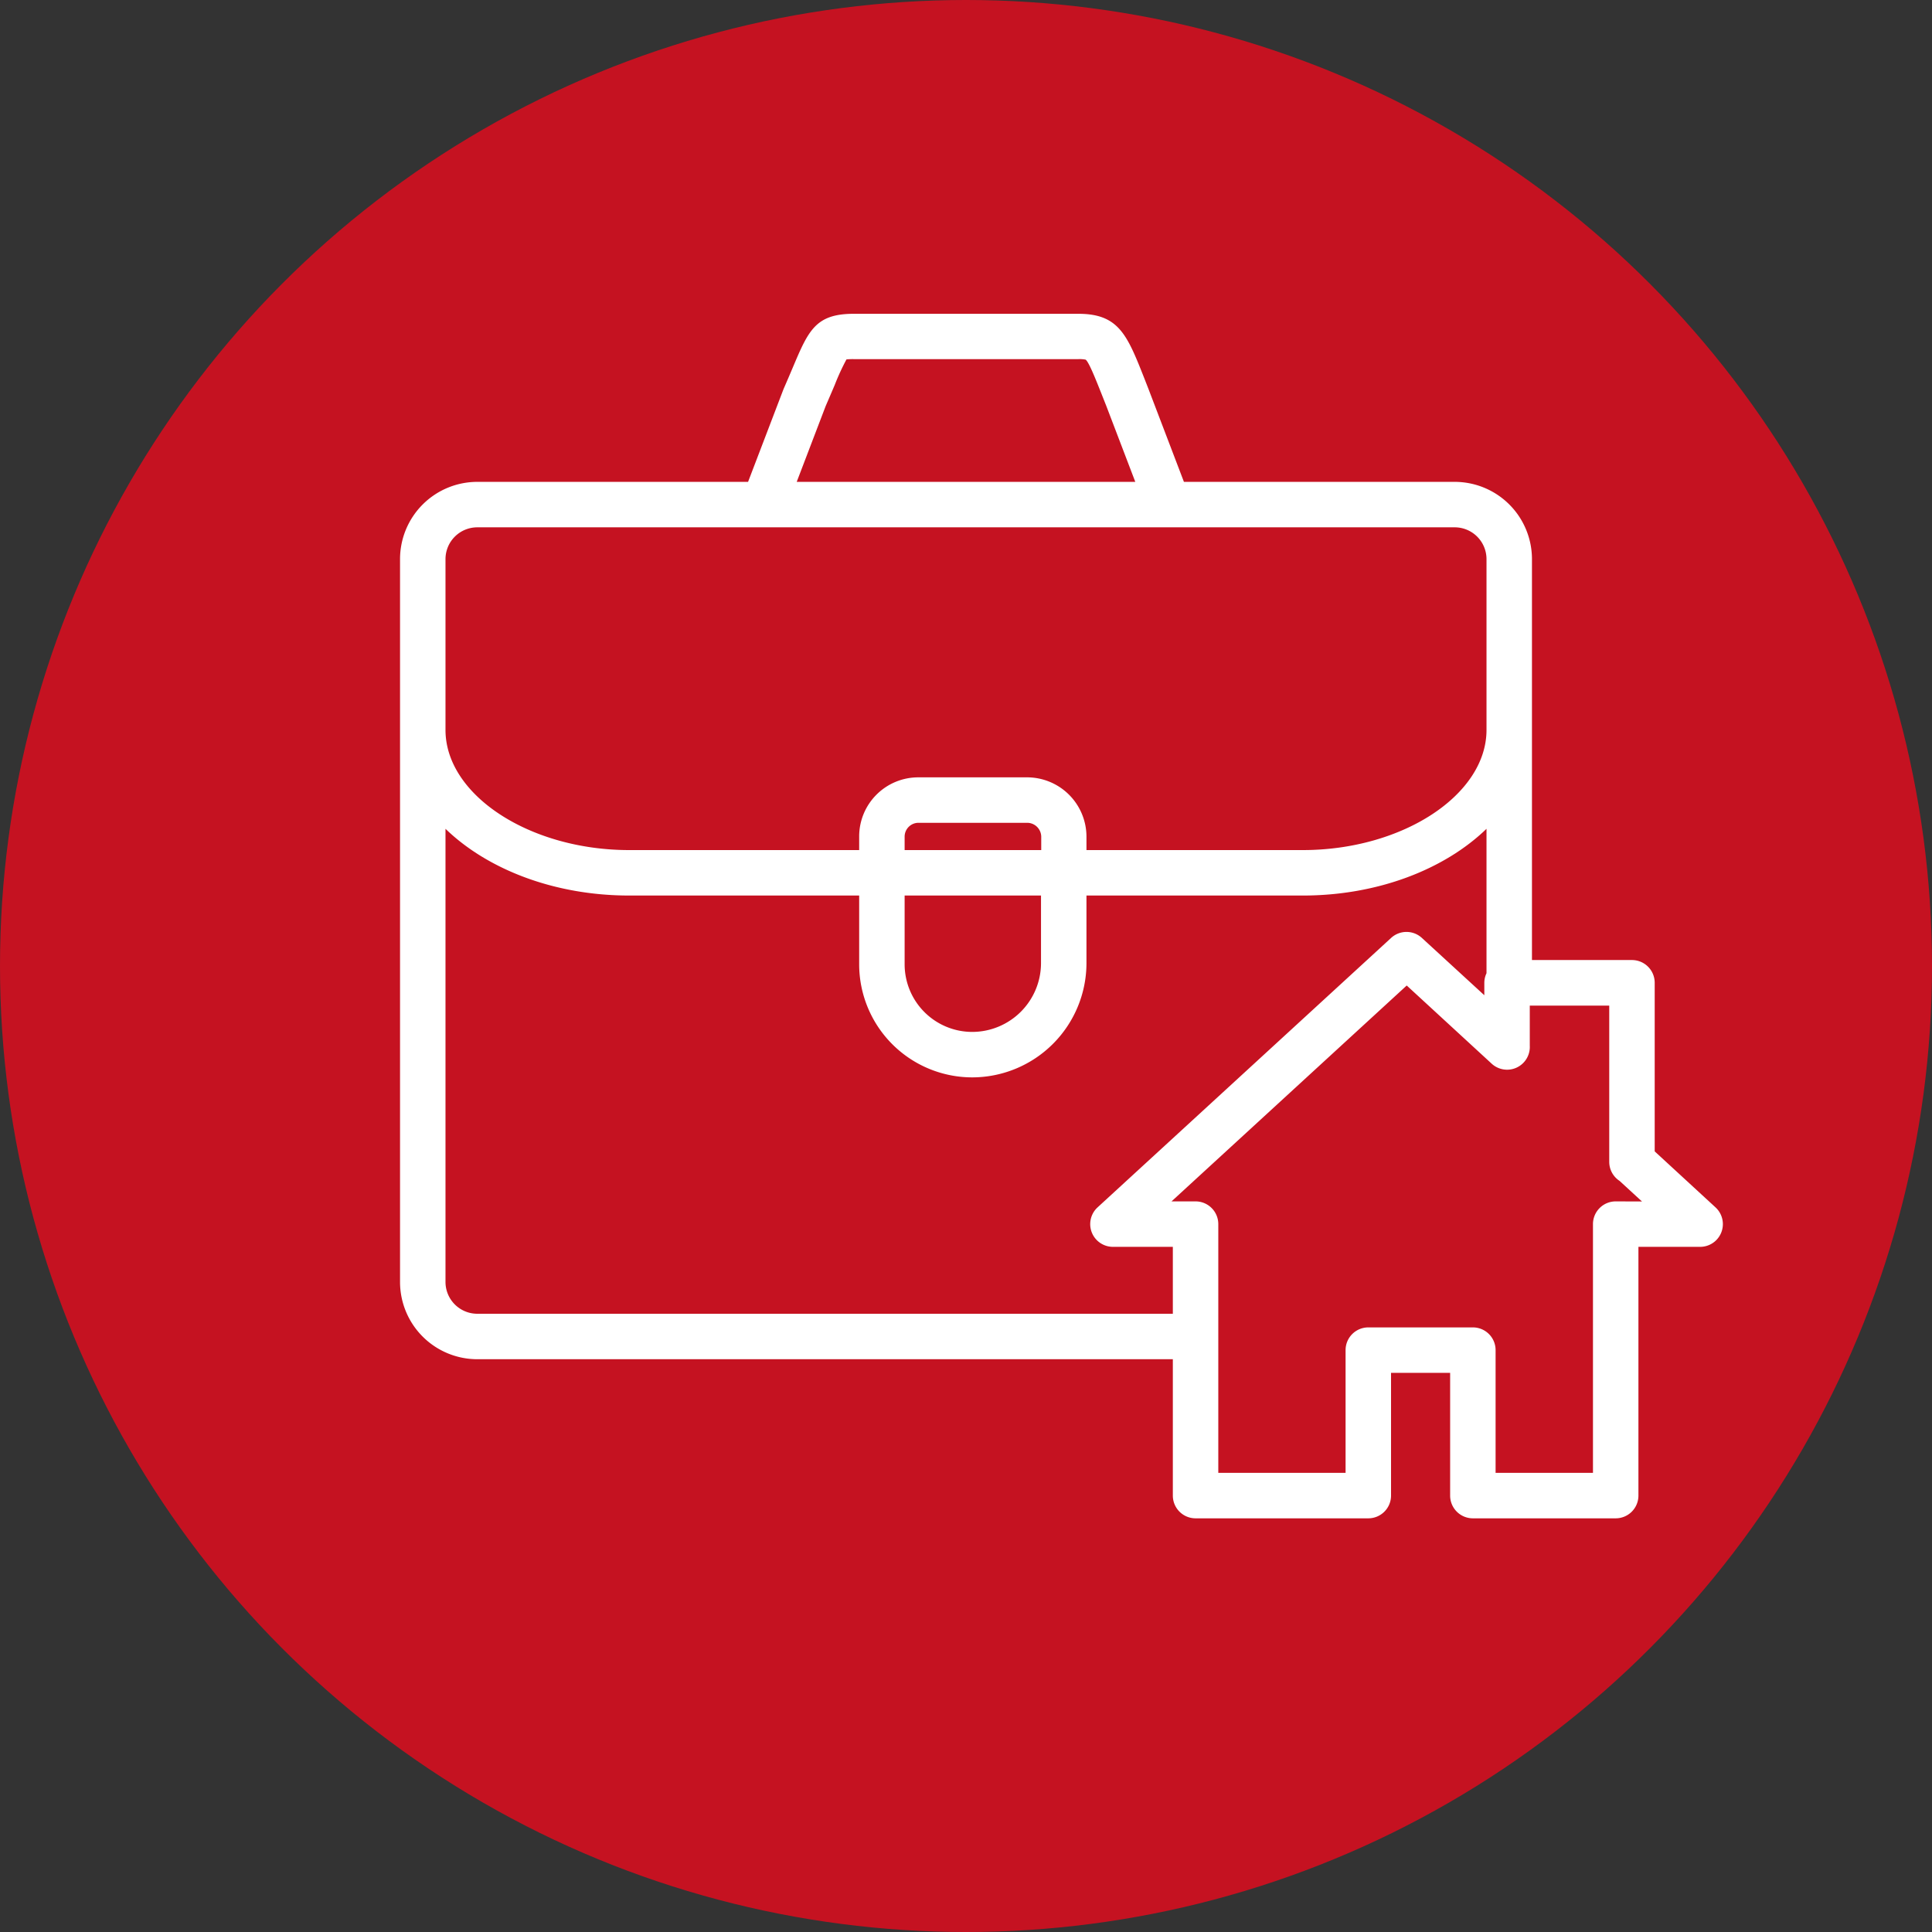
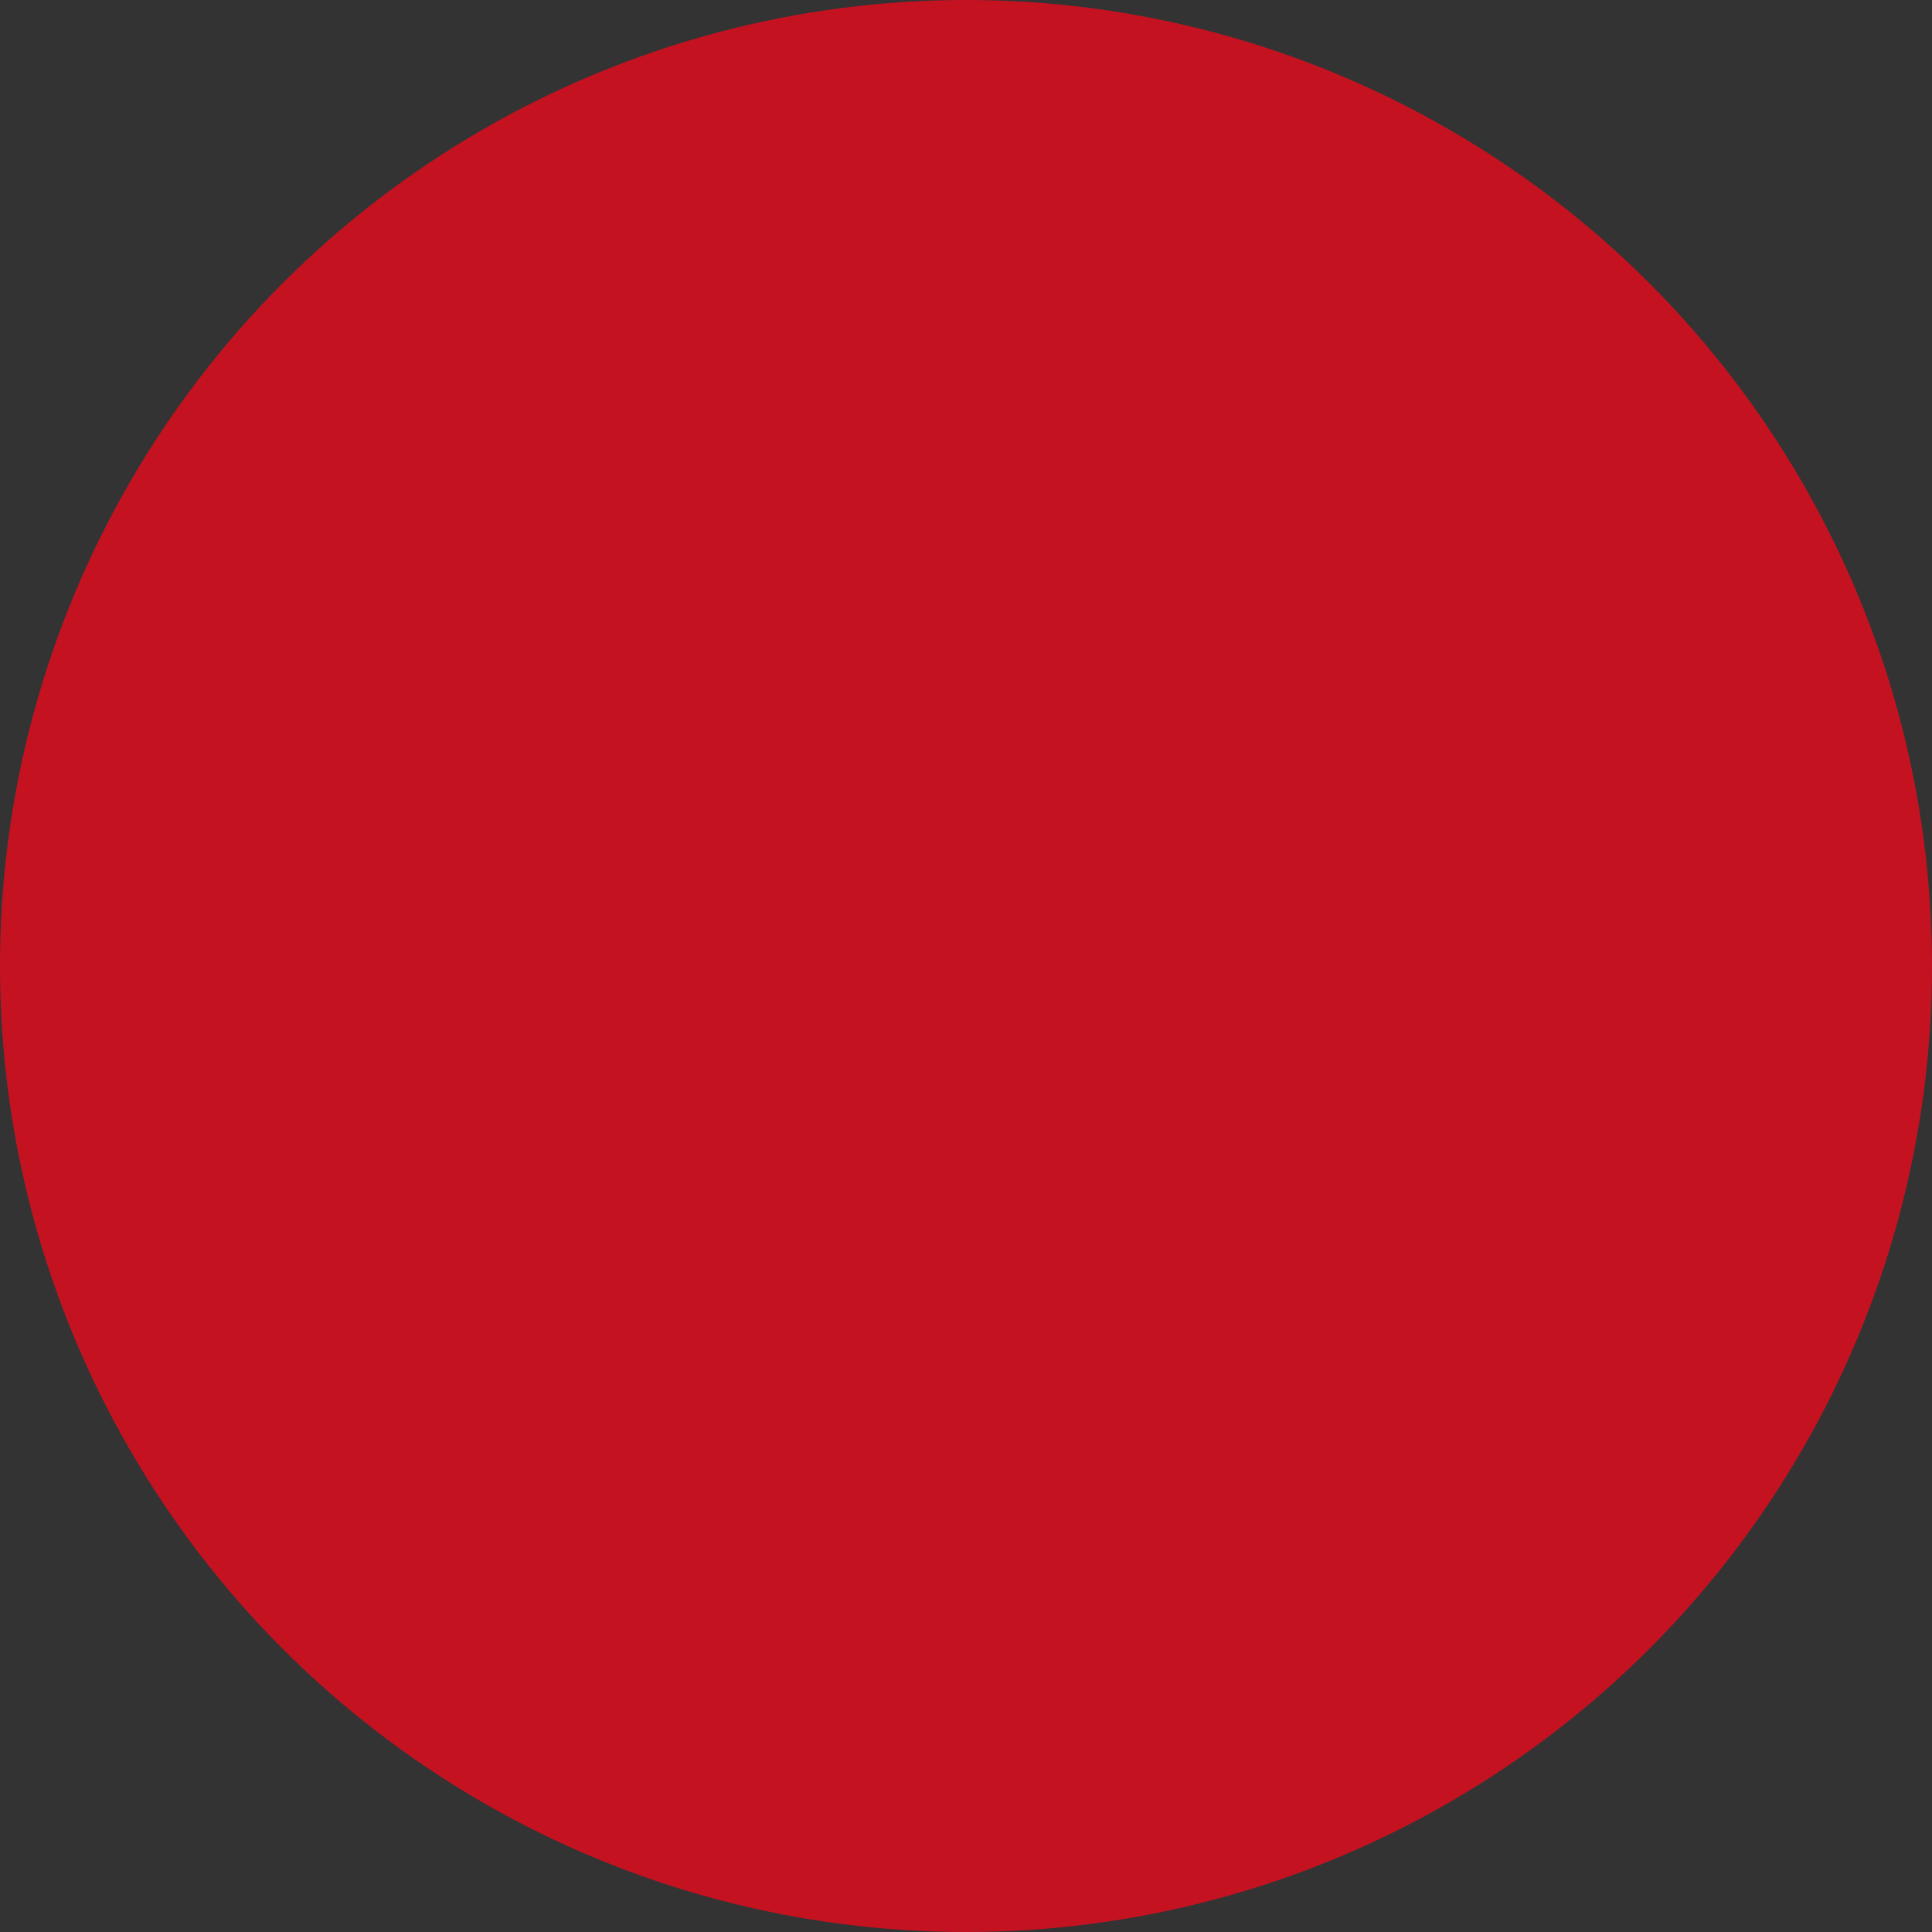
<svg xmlns="http://www.w3.org/2000/svg" viewBox="0 0 425 425">
  <rect x="0" y="0" width="425" height="425" fill="#333333" stroke="none" />
  <defs>
    <style>.cls-1{fill:#c51221;}.cls-2{fill:#fff;}</style>
  </defs>
  <g id="Ebene_1" data-name="Ebene 1">
    <circle class="cls-1" cx="212.5" cy="212.5" r="212.5" />
  </g>
  <g id="Ebene_2" data-name="Ebene 2">
-     <path class="cls-2" d="M377.38,265.6,364,253.28V216.19a5,5,0,0,0-5-5H337V123a17,17,0,0,0-17-17H260.44l-7.79-20.41-1-2.56c-3.7-9.34-5.56-14-14.41-14H187.78c-8.38,0-9.95,3.7-13.37,11.79-.57,1.34-1.22,2.88-2,4.66l-.09.22L164.56,106H105a17,17,0,0,0-17,17V282a17,17,0,0,0,17,17H258v30a5,5,0,0,0,5,5h38a5,5,0,0,0,5-5V302h13v27a5,5,0,0,0,5,5h31.42a5,5,0,0,0,5-5V274.28H374a5,5,0,0,0,3.38-8.68ZM181.62,89.35c.77-1.78,1.43-3.32,2-4.66a50.11,50.11,0,0,1,2.59-5.63,14.3,14.3,0,0,1,1.57-.06h49.44a6.76,6.76,0,0,1,1.61.12c.72.58,2.14,4.15,3.51,7.6l1,2.52,6.4,16.76H175.26ZM98,123a7,7,0,0,1,7-7H320a7,7,0,0,1,7,7v37.57c0,14.32-18.51,26.43-40.42,26.43H239v-2.95A13.07,13.07,0,0,0,226,171H202a13,13,0,0,0-13,13v3H138.42C116.51,187,98,174.89,98,160.57Zm101,74h30v14.86A15.15,15.15,0,0,1,213.86,227,14.88,14.88,0,0,1,199,212.14Zm0-10v-3a3.05,3.05,0,0,1,3-3H226a3.1,3.1,0,0,1,3.05,3.05V187ZM105,289a7,7,0,0,1-7-7V182.32c9.2,8.9,23.89,14.68,40.42,14.68H189v15.14A24.89,24.89,0,0,0,213.86,237,25.17,25.17,0,0,0,239,211.86V197h47.58c16.53,0,31.22-5.78,40.42-14.68V214s0,.06,0,.09a4.94,4.94,0,0,0-.48,2.1v2.74l-13.74-12.61a5,5,0,0,0-6.76,0L241.44,265.6a5,5,0,0,0,3.39,8.68H258V289Zm250.42-24.72a5,5,0,0,0-5,5V324H329V297a5,5,0,0,0-5-5H301a5,5,0,0,0-5,5v27H268V294.37c0-.13,0-.24,0-.37s0-.24,0-.37V269.28a5,5,0,0,0-5-5h-5.29l51.74-47.49L328.15,234a5,5,0,0,0,8.37-3.95s0-.08,0-.12v-8.72H354v34.38a5,5,0,0,0,2.27,4.18l4.93,4.53Z" />
-   </g>
+     </g>
</svg>